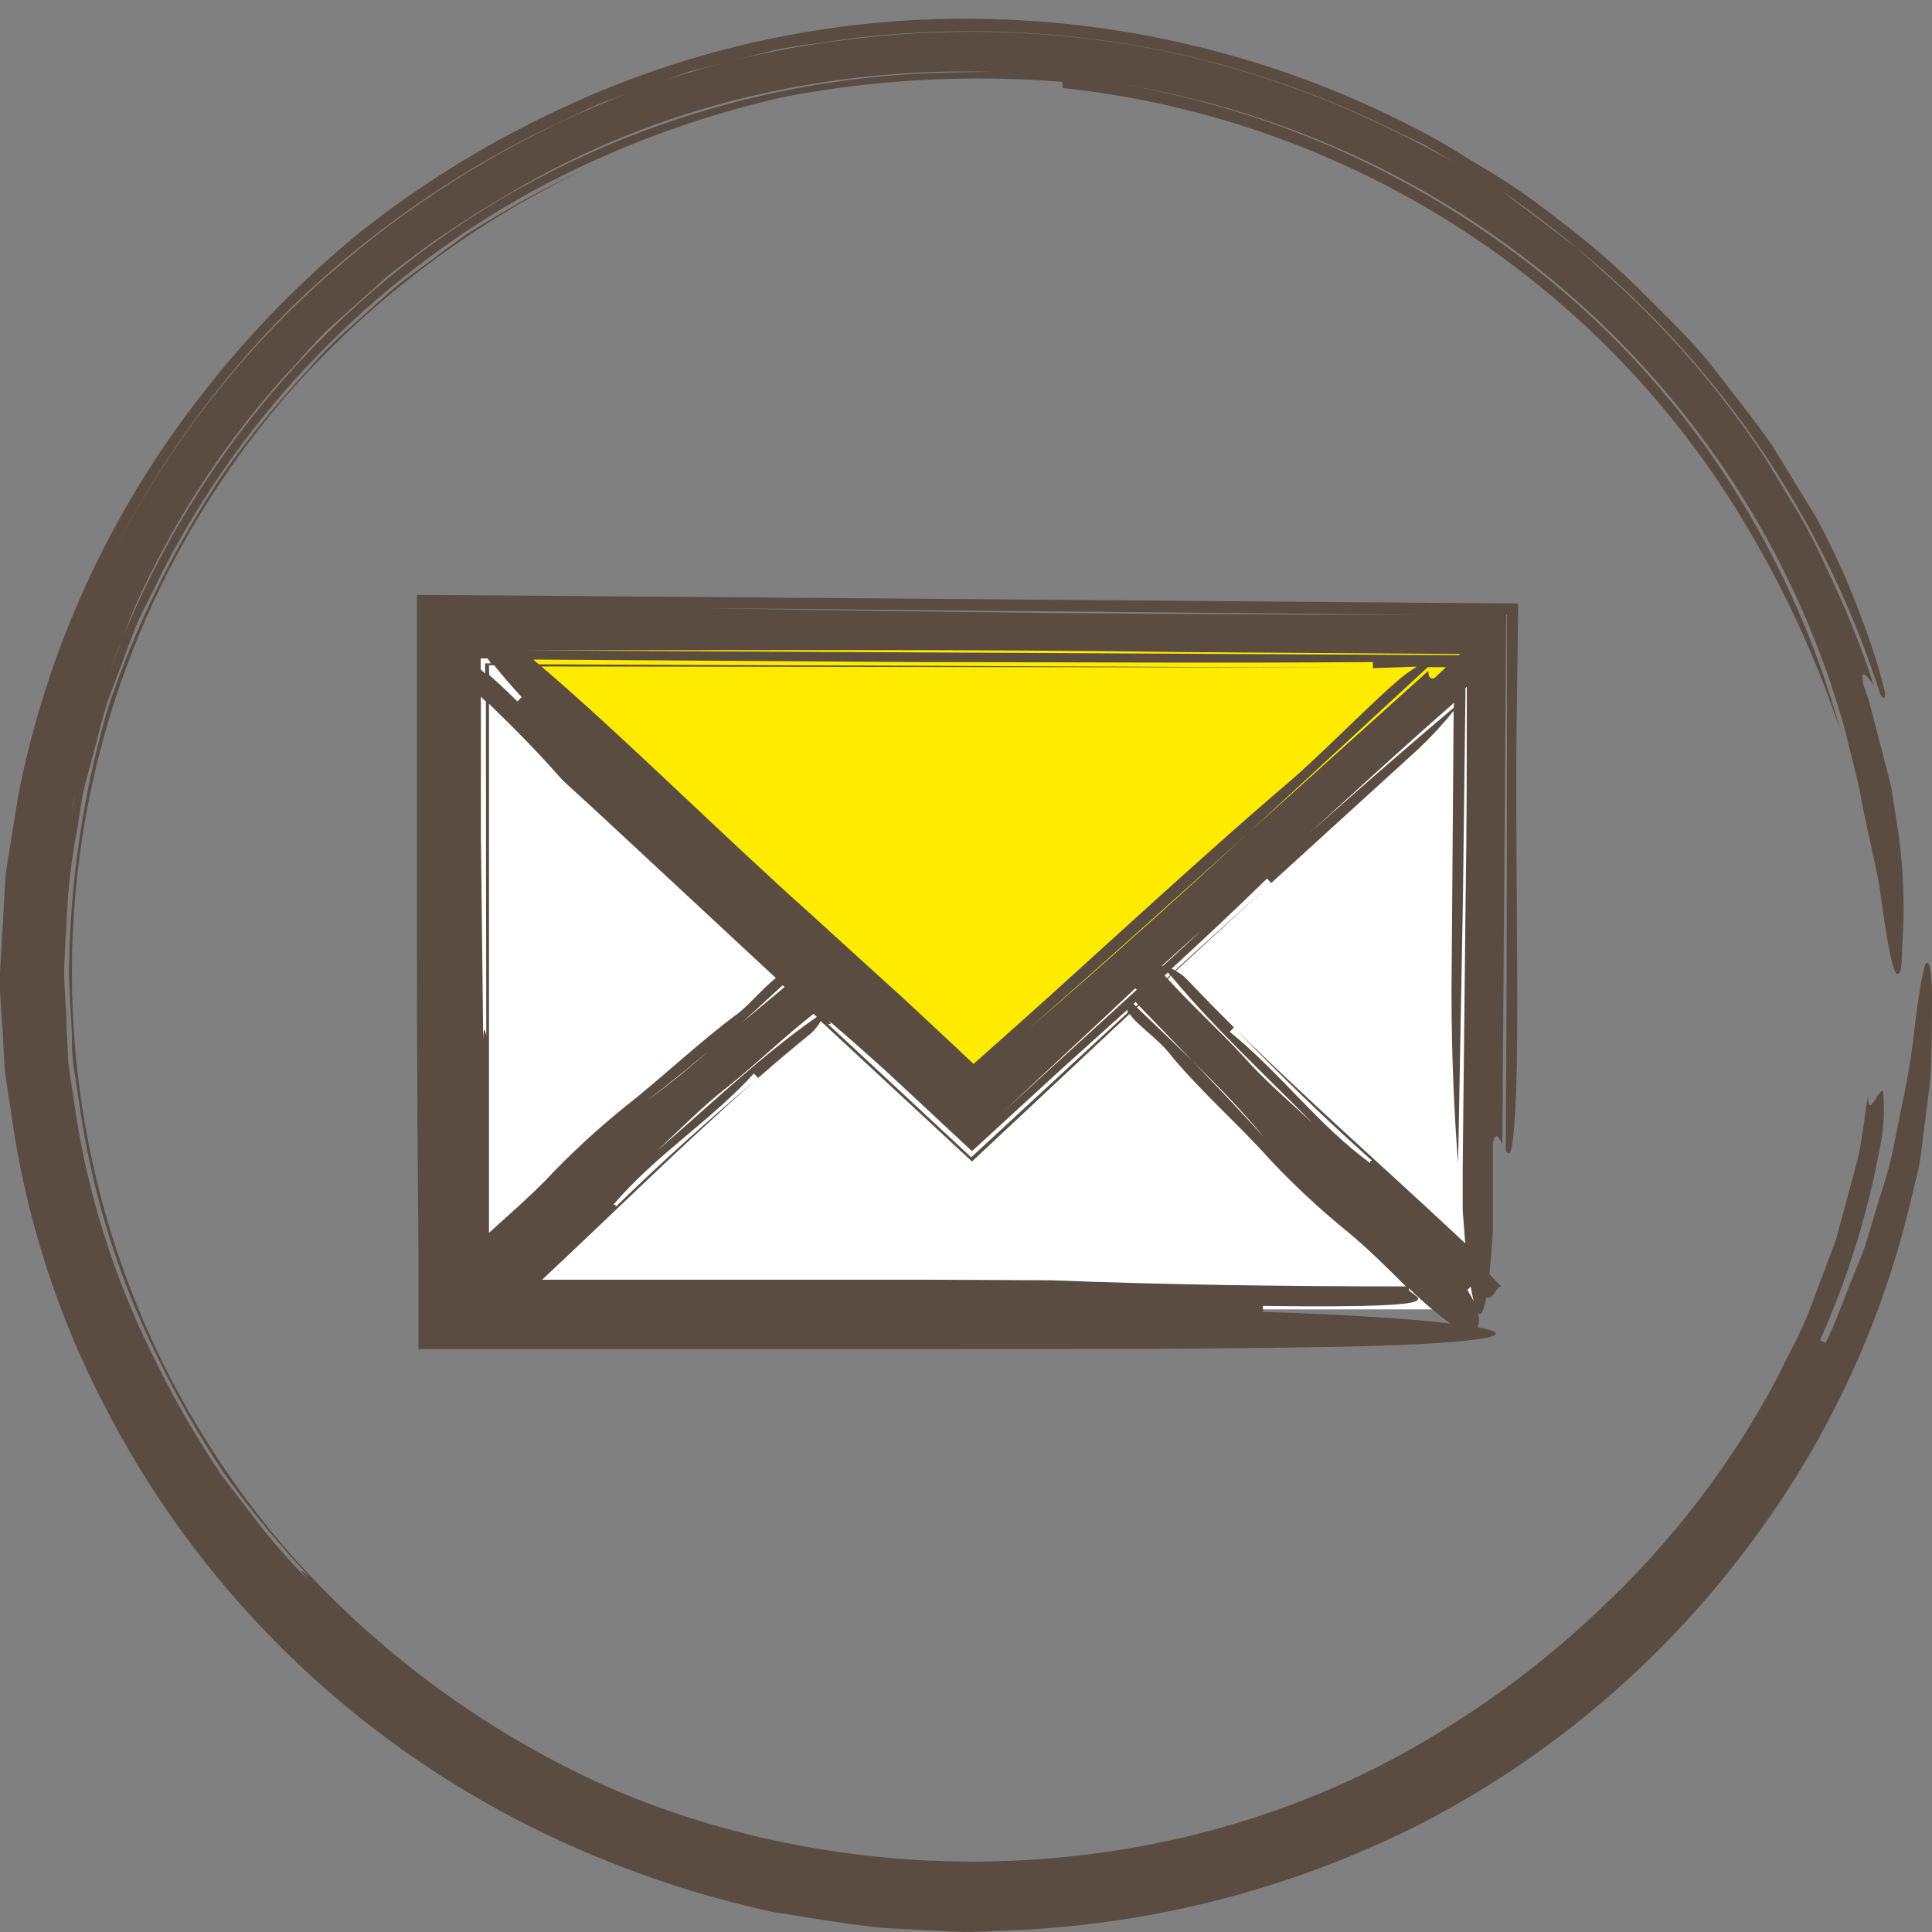
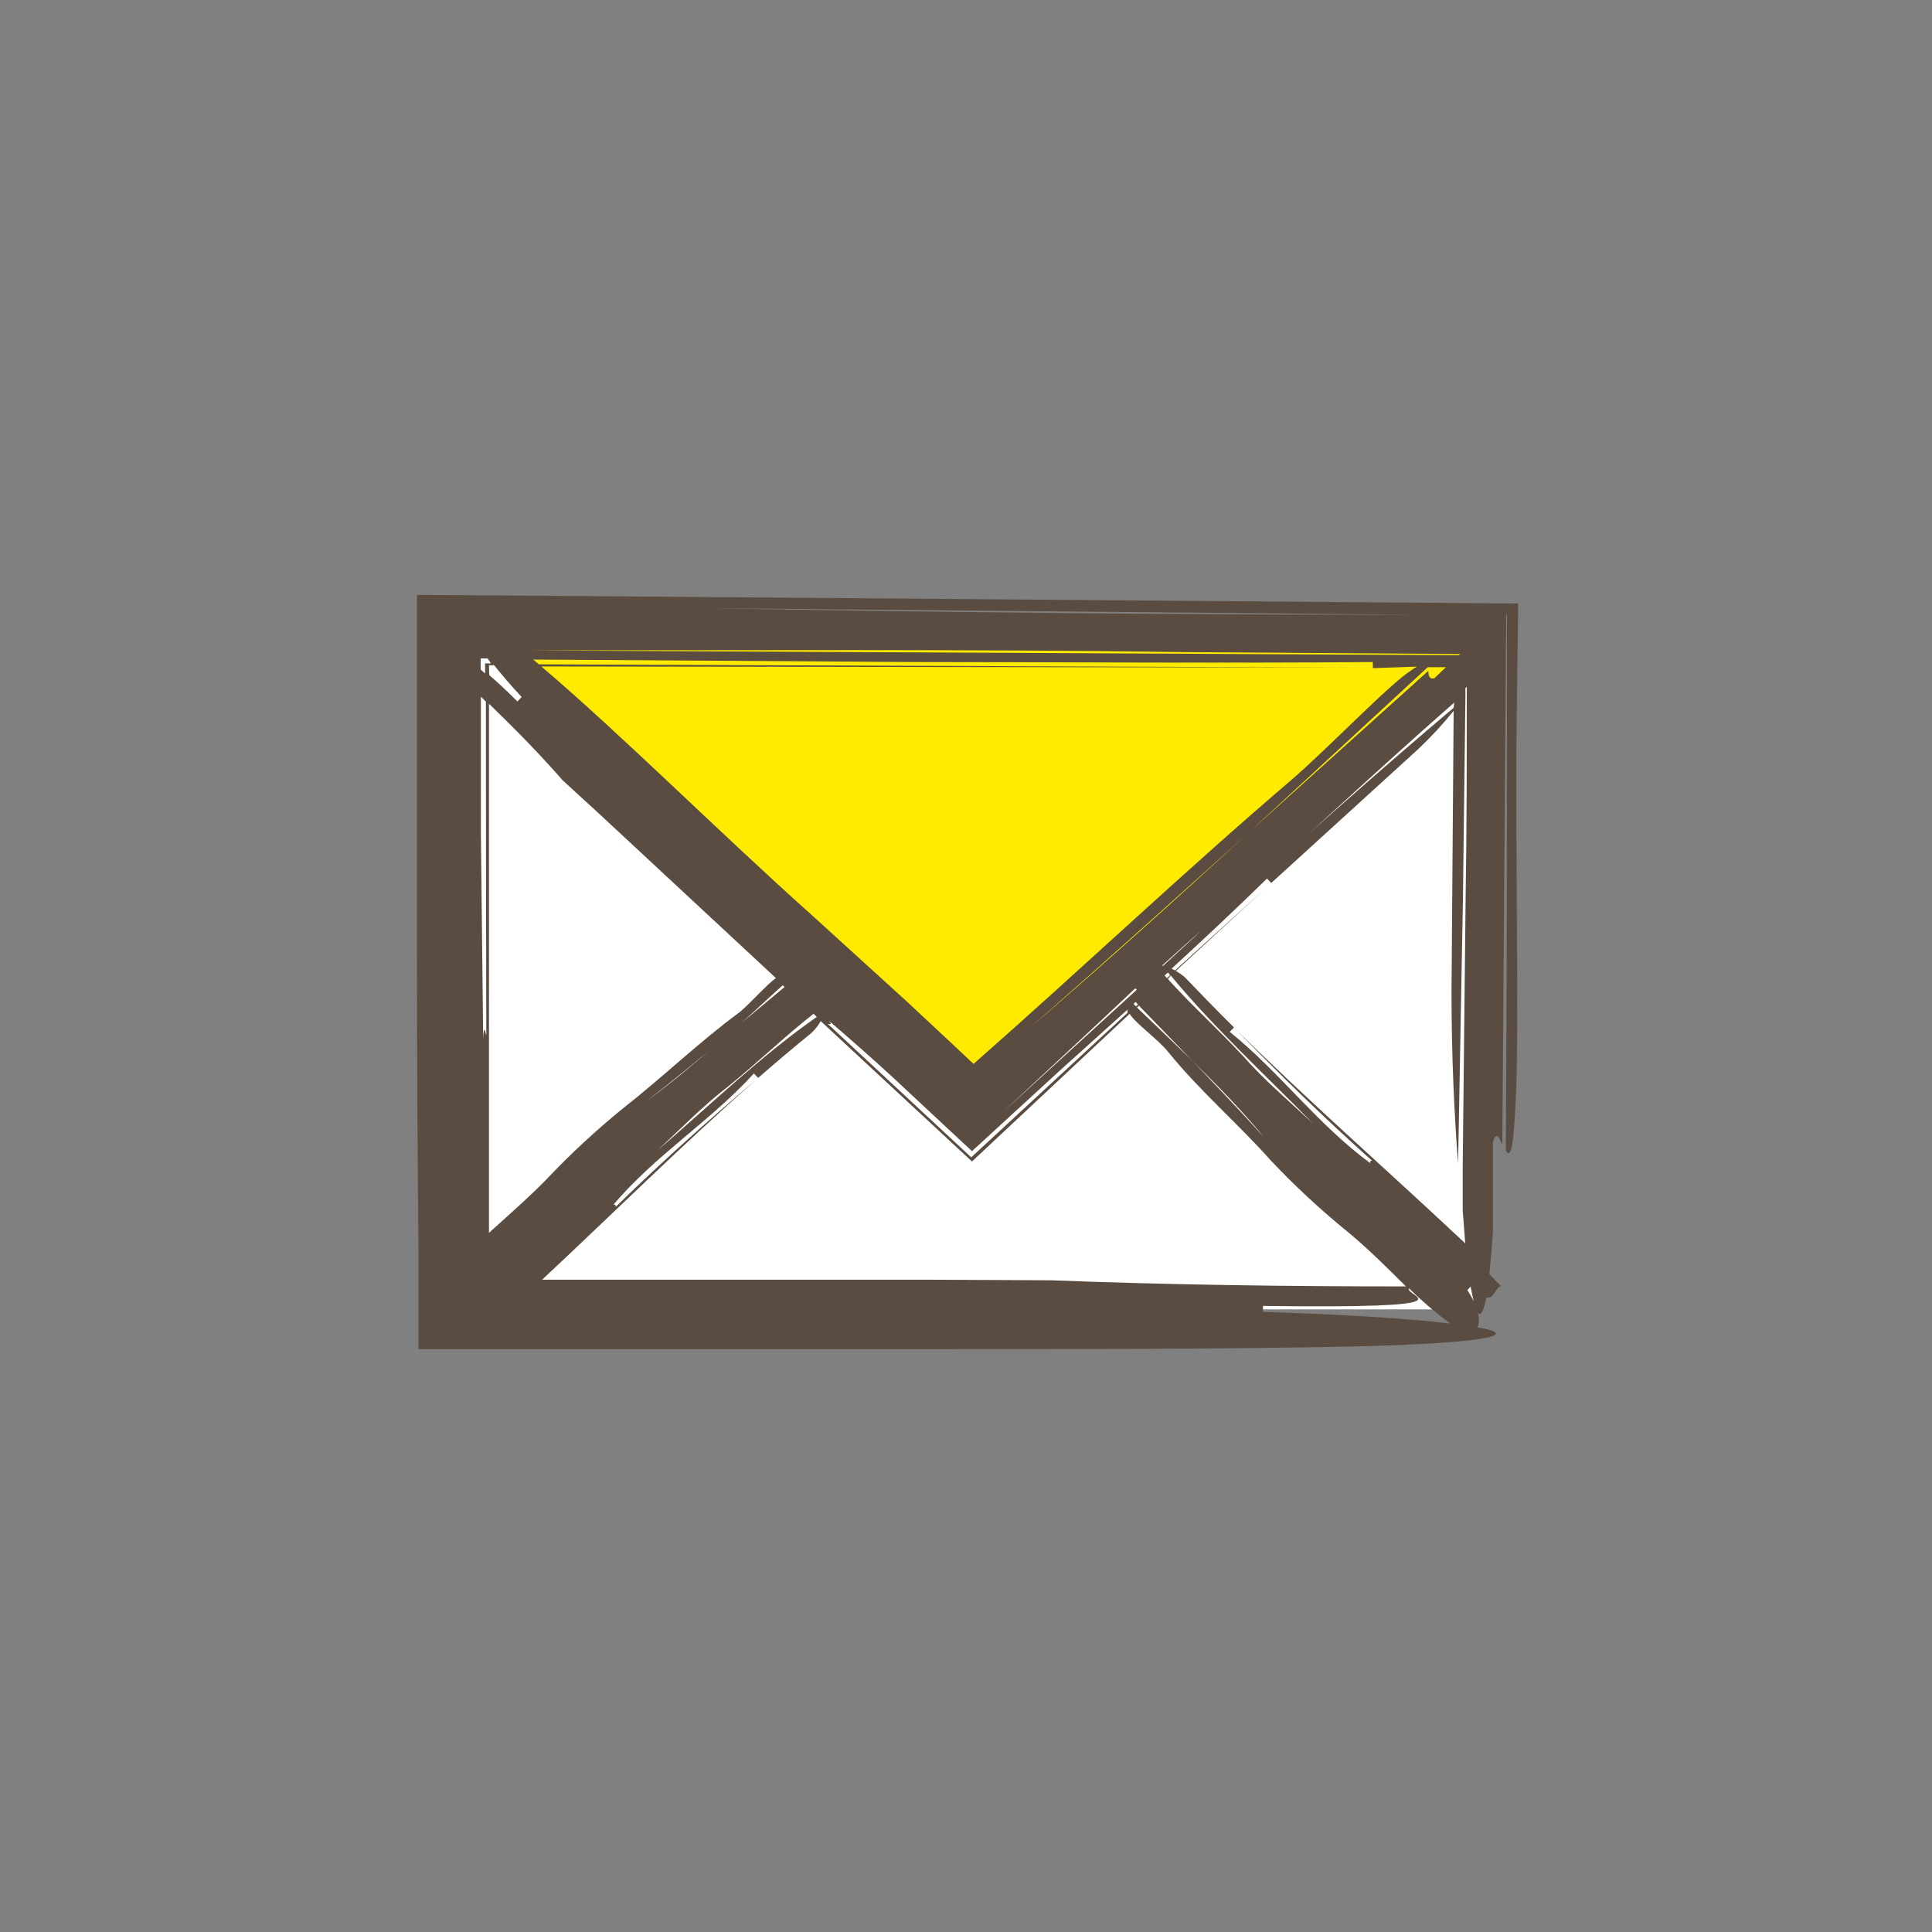
<svg xmlns="http://www.w3.org/2000/svg" width="64px" height="64px" viewBox="0 0 64 64" version="1.1">
  <rect x="0" y="0" width="64" height="64" fill="#808080" stroke="none" />
  <title>icon-envelope-o</title>
  <desc>Created with Sketch.</desc>
  <g id="5-Corporate" stroke="none" stroke-width="1" fill="none" fill-rule="evenodd">
    <g id="Contact-Us" transform="translate(-837, -266)" fill-rule="nonzero">
      <g id="Icons" transform="translate(486, 266)">
        <g id="Col-Copy-2" transform="translate(285, 0)">
          <g id="icon-envelope-o" transform="translate(66, 0)">
            <ellipse id="Oval" cx="32" cy="31.911" rx="30.874" ry="30.53" />
            <rect id="Rectangle-path" fill="#FFFFFF" x="14.534" y="20.683" width="34.573" height="22.691" />
-             <path d="M64,33.046 C64,31.778 63.808,31.613 63.706,32.234 C63.629,32.558 63.546,33.09 63.45,33.806 C63.362,34.711 63.22,35.61 63.027,36.499 L62.682,38.216 C62.541,38.85 62.323,39.484 62.131,40.117 L61.811,41.188 C61.702,41.543 61.542,41.885 61.402,42.246 C61.101,42.956 60.851,43.735 60.474,44.483 L60.288,44.401 C61.202,42.359 61.868,40.217 62.272,38.02 C62.402,37.412 62.439,36.788 62.381,36.17 C62.266,35.948 61.888,37.139 61.882,36.315 C61.734,37.114 61.683,37.937 61.453,38.723 L60.813,41.087 L59.949,43.381 C59.667,44.147 59.245,44.851 58.899,45.592 C57.375,48.48 55.374,51.095 52.979,53.329 C51.406,54.828 49.677,56.158 47.821,57.296 C39.68,62.403 29.178,62.954 20.544,59.374 C16.244,57.523 12.425,54.728 9.376,51.2 C0.05,40.228 0.05,24.203 9.376,13.231 C12.255,9.905 15.824,7.232 19.84,5.392 C18.874,5.83 17.92,6.299 17.011,6.825 C16.371,7.217 15.731,7.547 15.136,7.99 L13.363,9.296 C12.787,9.746 12.262,10.265 11.712,10.741 C11.159,11.22 10.641,11.739 10.163,12.293 C9.17,13.36 8.248,14.49 7.405,15.677 C5.78,18.101 4.489,20.728 3.565,23.49 C2.756,26.285 2.325,29.175 2.285,32.082 C2.285,32.811 2.349,33.54 2.381,34.269 C2.381,34.636 2.381,34.997 2.445,35.365 L2.611,36.448 C3.008,39.368 3.872,42.207 5.171,44.857 C5.815,46.198 6.551,47.493 7.373,48.735 C8.247,49.96 9.205,51.124 10.24,52.22 C10.093,52.112 9.709,51.758 10.285,52.417 C9.744,51.873 9.231,51.302 8.749,50.706 L7.354,48.887 C6.503,47.628 5.744,46.311 5.082,44.946 C3.732,42.246 2.837,39.345 2.432,36.36 L2.266,35.251 L2.208,34.129 C2.208,33.381 2.099,32.64 2.131,31.892 L2.253,29.662 C2.317,28.922 2.42,28.186 2.56,27.457 L2.733,26.354 C2.803,25.993 2.918,25.638 3.008,25.277 C3.213,24.561 3.36,23.832 3.603,23.135 L4.384,21.05 C4.634,20.353 5.024,19.713 5.331,19.035 C8.045,13.694 12.311,9.281 17.581,6.362 C20.239,4.917 23.089,3.851 26.048,3.194 C29.063,2.626 32.141,2.464 35.2,2.712 L35.2,2.915 C43.989,3.853 51.912,8.583 56.851,15.842 C58.599,18.44 59.985,21.26 60.973,24.225 C60.108,21.06 58.724,18.056 56.877,15.335 C54.973,12.545 52.59,10.106 49.837,8.13 C46.009,5.351 41.573,3.506 36.89,2.744 C48.557,4.564 58.056,13.001 61.146,24.288 C61.318,25.061 61.562,25.834 61.683,26.627 C61.888,27.647 62.118,28.566 62.266,29.389 C62.477,31.011 62.694,32.253 62.848,32.26 C63.002,32.266 62.989,31.949 63.021,31.214 C63.099,30.02 63.057,28.82 62.893,27.634 L62.662,26.145 C62.541,25.606 62.381,25.042 62.253,24.535 L61.914,23.23 C61.863,23.052 61.803,22.876 61.734,22.704 C61.6,22.07 61.837,22.368 62.074,22.704 C61.644,21.391 61.127,20.109 60.525,18.864 C60.245,18.231 59.931,17.614 59.584,17.014 L58.496,15.208 C56.969,12.887 55.135,10.779 53.043,8.941 L52.269,8.238 C52,8.022 51.712,7.819 51.437,7.604 L49.754,6.337 C48.584,5.589 47.37,4.912 46.118,4.309 C43.609,3.063 40.942,2.158 38.189,1.616 C34.747,0.963 31.221,0.876 27.75,1.356 C24.297,1.795 20.947,2.824 17.85,4.398 C14.778,5.945 11.971,7.959 9.53,10.367 C7.124,12.766 5.129,15.538 3.622,18.573 C5.143,15.489 7.162,12.673 9.6,10.234 C12.074,7.823 14.919,5.817 18.029,4.29 C18.816,3.941 19.571,3.51 20.39,3.238 L22.829,2.37 L25.344,1.736 C26.176,1.514 27.046,1.457 27.904,1.312 C31.33,0.862 34.808,0.962 38.202,1.61 C40.966,2.151 43.644,3.059 46.163,4.309 L47.117,4.765 C47.43,4.924 47.725,5.12 48.026,5.297 L49.837,6.387 C50.995,7.191 52.105,8.063 53.158,8.998 C57.417,12.766 60.57,17.602 62.285,22.996 C62.394,23.16 62.464,23.211 62.438,22.92 C62.266,22.213 62.052,21.517 61.798,20.835 C61.352,19.574 60.811,18.347 60.179,17.166 L58.707,14.758 C58.131,13.934 57.466,13.104 56.787,12.223 C56.109,11.343 55.309,10.589 54.522,9.796 C53.734,9.004 52.928,8.288 52.051,7.604 C51.174,6.92 50.349,6.28 49.491,5.773 C48.634,5.266 47.827,4.727 47.046,4.334 C42.685,2.038 37.846,0.772 32.909,0.634 C27.847,0.482 22.824,1.55 18.272,3.745 C15.992,4.829 13.844,6.168 11.872,7.737 C9.935,9.328 8.185,11.131 6.656,13.11 C3.619,17 1.545,21.54 0.602,26.367 L0.186,28.958 L0.038,31.575 L0,32.209 L0,32.843 L0.09,34.218 L0.16,35.485 L0.358,36.784 C0.828,40.267 1.911,43.64 3.558,46.752 C6.831,53.034 12.132,58.053 18.618,61.009 C20.852,62.034 23.194,62.814 25.6,63.335 C26.816,63.531 28.038,63.74 29.274,63.867 L31.13,63.962 C31.75,64.007 32.372,64.007 32.992,63.962 C37.941,63.838 42.797,62.603 47.194,60.35 C51.376,58.164 55.012,55.081 57.837,51.327 C60.411,47.948 62.255,44.081 63.251,39.965 L63.546,38.749 C63.629,38.362 63.661,37.975 63.712,37.621 L63.955,35.682 C64,34.547 64,33.667 64,33.046 Z M2.4,26.785 C2.4,26.62 2.458,26.455 2.496,26.291 C2.458,26.455 2.426,26.614 2.4,26.785 Z M2.931,24.472 L3.021,24.155 L2.931,24.472 Z M35.571,2.535 L35.987,2.592 L35.571,2.535 Z M34.176,2.408 C33.83,2.408 33.485,2.37 33.139,2.364 C33.485,2.402 33.83,2.414 34.176,2.44 L34.176,2.408 Z M9.517,12.356 C10.061,11.799 10.534,11.178 11.13,10.677 L12.864,9.125 C14.08,8.164 15.363,7.29 16.704,6.508 C19.259,4.967 22.046,3.84 24.96,3.168 C27.561,2.564 30.232,2.299 32.902,2.383 C32.049,2.383 31.179,2.404 30.291,2.446 C26.784,2.652 23.34,3.456 20.109,4.822 C16.877,6.193 13.918,8.124 11.373,10.525 C8.199,13.512 5.705,17.135 4.058,21.152 C4.198,20.79 4.326,20.429 4.48,20.074 C5.74,17.256 7.44,14.652 9.517,12.356 Z M4.006,21.285 C3.866,21.631 3.731,21.98 3.603,22.33 C3.731,21.982 3.84,21.633 4.006,21.285 Z" id="Shape" fill="#5A4C40" />
            <polygon id="Shape" fill="#FFEB00" points="14.976 20.683 32.147 36.949 49.107 21.418" />
            <path d="M50.291,19.992 L18.426,19.739 L13.811,19.707 C13.811,23.541 13.811,27.311 13.811,31.113 C13.811,34.492 13.828,37.893 13.862,41.315 C13.862,42.439 13.862,43.564 13.862,44.692 L30.688,44.692 C35.808,44.692 40.64,44.692 44.845,44.604 C49.376,44.49 50.381,44.211 48.947,43.97 C49.009,43.813 49.009,43.639 48.947,43.482 C49.043,43.615 49.139,43.482 49.235,42.981 C49.491,43.045 49.523,42.665 49.722,42.601 C49.587,42.474 49.466,42.341 49.338,42.208 C49.376,41.834 49.414,41.378 49.453,40.814 L49.453,37.849 C49.555,37.456 49.664,37.684 49.766,37.918 L49.894,20.366 L47.085,20.366 C38.982,20.366 31.002,20.284 23.226,20.144 L47.085,20.366 L49.92,20.366 C49.92,26.24 49.92,32.171 49.882,38.109 C50.003,38.324 50.112,38.267 50.189,36.841 C50.342,34.864 50.189,27.938 50.24,23.978 L50.291,19.992 Z M46.938,22.083 C46.874,22.121 46.816,22.153 46.733,22.216 C46.029,22.666 44.032,24.751 42.797,25.822 C39.354,28.756 35.757,32.158 32.378,35.13 L32.25,35.244 C32.211,35.276 32.25,35.244 32.25,35.244 L31.578,34.611 L30.029,33.166 L26.893,30.314 C23.808,27.558 20.653,24.396 17.933,22.077 L44.87,22.115 L17.85,22.007 L17.664,21.849 L30.17,21.931 C35.206,21.931 40.282,21.975 45.478,21.931 L45.478,22.134 L46.938,22.083 Z M48.538,41.188 L48.186,40.859 C45.702,38.539 43.296,36.423 40.934,34.097 C42.426,35.625 43.853,37.025 45.453,38.451 C45.421,38.451 45.357,38.451 45.395,38.533 C43.629,37.234 42.432,35.555 40.736,34.18 L40.877,34.034 C40.333,33.495 39.795,32.944 39.251,32.374 C39.159,32.293 39.058,32.223 38.95,32.165 L41.933,29.415 L38.925,32.146 L38.81,32.089 C39.866,31.119 40.922,30.131 41.971,29.104 L42.112,29.25 L46.982,24.814 C47.401,24.418 47.792,23.995 48.154,23.547 L48.083,32.843 C48.083,35.061 48.179,36.968 48.301,38.546 L48.461,29.808 L48.544,23.04 L48.544,23.002 L48.544,22.793 L48.589,22.755 C48.589,25.137 48.589,27.476 48.55,29.801 L48.454,38.653 L48.454,40.105 L48.538,41.188 Z M16.109,34.307 C16.077,34.199 16.032,33.882 16.006,34.414 L15.93,27.628 C15.93,26.094 15.93,24.586 15.93,23.078 L16.096,23.243 C16.096,26.874 16.102,30.549 16.109,34.307 Z M16.198,40.846 C16.198,34.959 16.198,29.123 16.198,23.312 C17.037,24.124 17.856,24.954 18.637,25.847 L19.84,26.95 L25.702,32.399 C25.363,32.646 24.858,33.242 24.48,33.546 C23.2,34.484 21.92,35.713 20.64,36.714 C19.734,37.45 18.879,38.243 18.08,39.091 C17.504,39.68 16.826,40.269 16.198,40.84 L16.198,40.846 Z M16.198,22.039 L16.371,22.039 C16.627,22.362 16.928,22.71 17.28,23.091 L17.139,23.236 C16.742,22.837 16.435,22.558 16.205,22.362 L16.198,22.039 Z M24.096,34.294 C24.736,33.749 25.312,33.191 25.926,32.64 L25.99,32.697 L24.07,34.294 C23.194,35.073 22.31,35.827 21.389,36.493 C22.33,35.777 23.213,35.042 24.096,34.294 Z M24.134,35.979 C25.158,35.149 26.016,34.313 26.95,33.584 L27.059,33.686 C25.235,34.953 23.501,36.626 21.766,38.121 C22.509,37.43 23.322,36.6 24.134,35.979 Z M27.418,33.914 C27.475,33.914 27.597,33.977 27.456,33.812 C28.177,34.429 28.881,35.052 29.568,35.682 L32.198,38.134 L35.085,35.485 L37.35,33.445 C37.348,33.468 37.348,33.491 37.35,33.514 L37.35,33.552 L32.173,38.337 L27.418,33.914 Z M37.606,32.741 L37.658,32.786 L33.178,36.879 L36.576,33.711 L37.606,32.741 Z M37.549,33.255 L37.619,33.191 L37.696,33.274 L37.632,33.337 L37.549,33.255 Z M38.579,32.317 L38.688,32.215 L38.765,32.304 L38.656,32.399 L38.579,32.317 Z M37.728,33.312 L39.501,35.143 C40.339,35.967 41.146,36.79 41.875,37.678 C41.101,36.816 40.307,35.986 39.501,35.143 C38.899,34.554 38.278,33.964 37.664,33.375 L37.728,33.312 Z M41.203,35.01 C40.333,34.072 39.462,33.293 38.688,32.431 L38.784,32.317 C40.186,34.015 41.907,35.606 43.488,37.209 C42.752,36.524 41.869,35.77 41.197,35.004 L41.203,35.01 Z M48.154,23.446 C45.773,25.454 43.354,27.609 40.934,29.782 L38.528,31.994 L38.483,31.994 L38.368,32.101 C38.899,31.62 39.424,31.145 39.942,30.701 C42.899,28.071 45.485,25.632 48.173,23.274 L48.154,23.446 Z M47.514,22.47 C47.328,22.508 47.322,22.362 47.315,22.223 L41.389,27.558 C38.938,29.808 36.506,31.994 34.074,34.085 C36.531,31.93 38.957,29.75 41.389,27.558 L47.296,22.102 L47.898,22.102 L47.514,22.47 Z M16.262,21.975 L16.07,21.975 L16.07,22.311 L15.923,22.178 L15.923,21.811 L16.154,21.811 L16.262,21.975 Z M30.835,42.392 L17.958,42.392 C20.384,40.124 22.611,37.912 25.05,35.764 C23.418,37.152 21.926,38.482 20.397,39.978 C20.397,39.94 20.397,39.883 20.314,39.914 C21.728,38.248 23.514,37.158 24.973,35.561 L25.114,35.707 C25.69,35.204 26.278,34.708 26.88,34.218 C27.002,34.103 27.105,33.971 27.187,33.825 L32.198,38.476 L37.421,33.584 C37.619,33.907 38.362,34.427 38.701,34.851 C39.725,36.119 41.03,37.24 42.093,38.438 C42.892,39.285 43.747,40.079 44.653,40.814 C45.325,41.366 45.971,42.018 46.573,42.614 C42.656,42.614 38.739,42.563 34.816,42.411 L30.835,42.392 Z M41.837,43.463 L41.837,43.26 C49.069,43.355 46.502,42.943 46.675,42.677 C47.102,43.099 47.56,43.488 48.045,43.843 C46.72,43.685 44.576,43.545 41.837,43.457 L41.837,43.463 Z M48.602,42.741 L48.717,42.62 C48.749,42.804 48.787,42.969 48.819,43.108 C48.758,42.979 48.687,42.854 48.608,42.734 L48.602,42.741 Z M39.251,21.602 L48.371,21.665 L48.326,21.703 L17.338,21.545 C24.32,21.545 32.282,21.5 39.251,21.602 Z" id="Shape" fill="#5A4C40" />
          </g>
        </g>
      </g>
    </g>
  </g>
</svg>